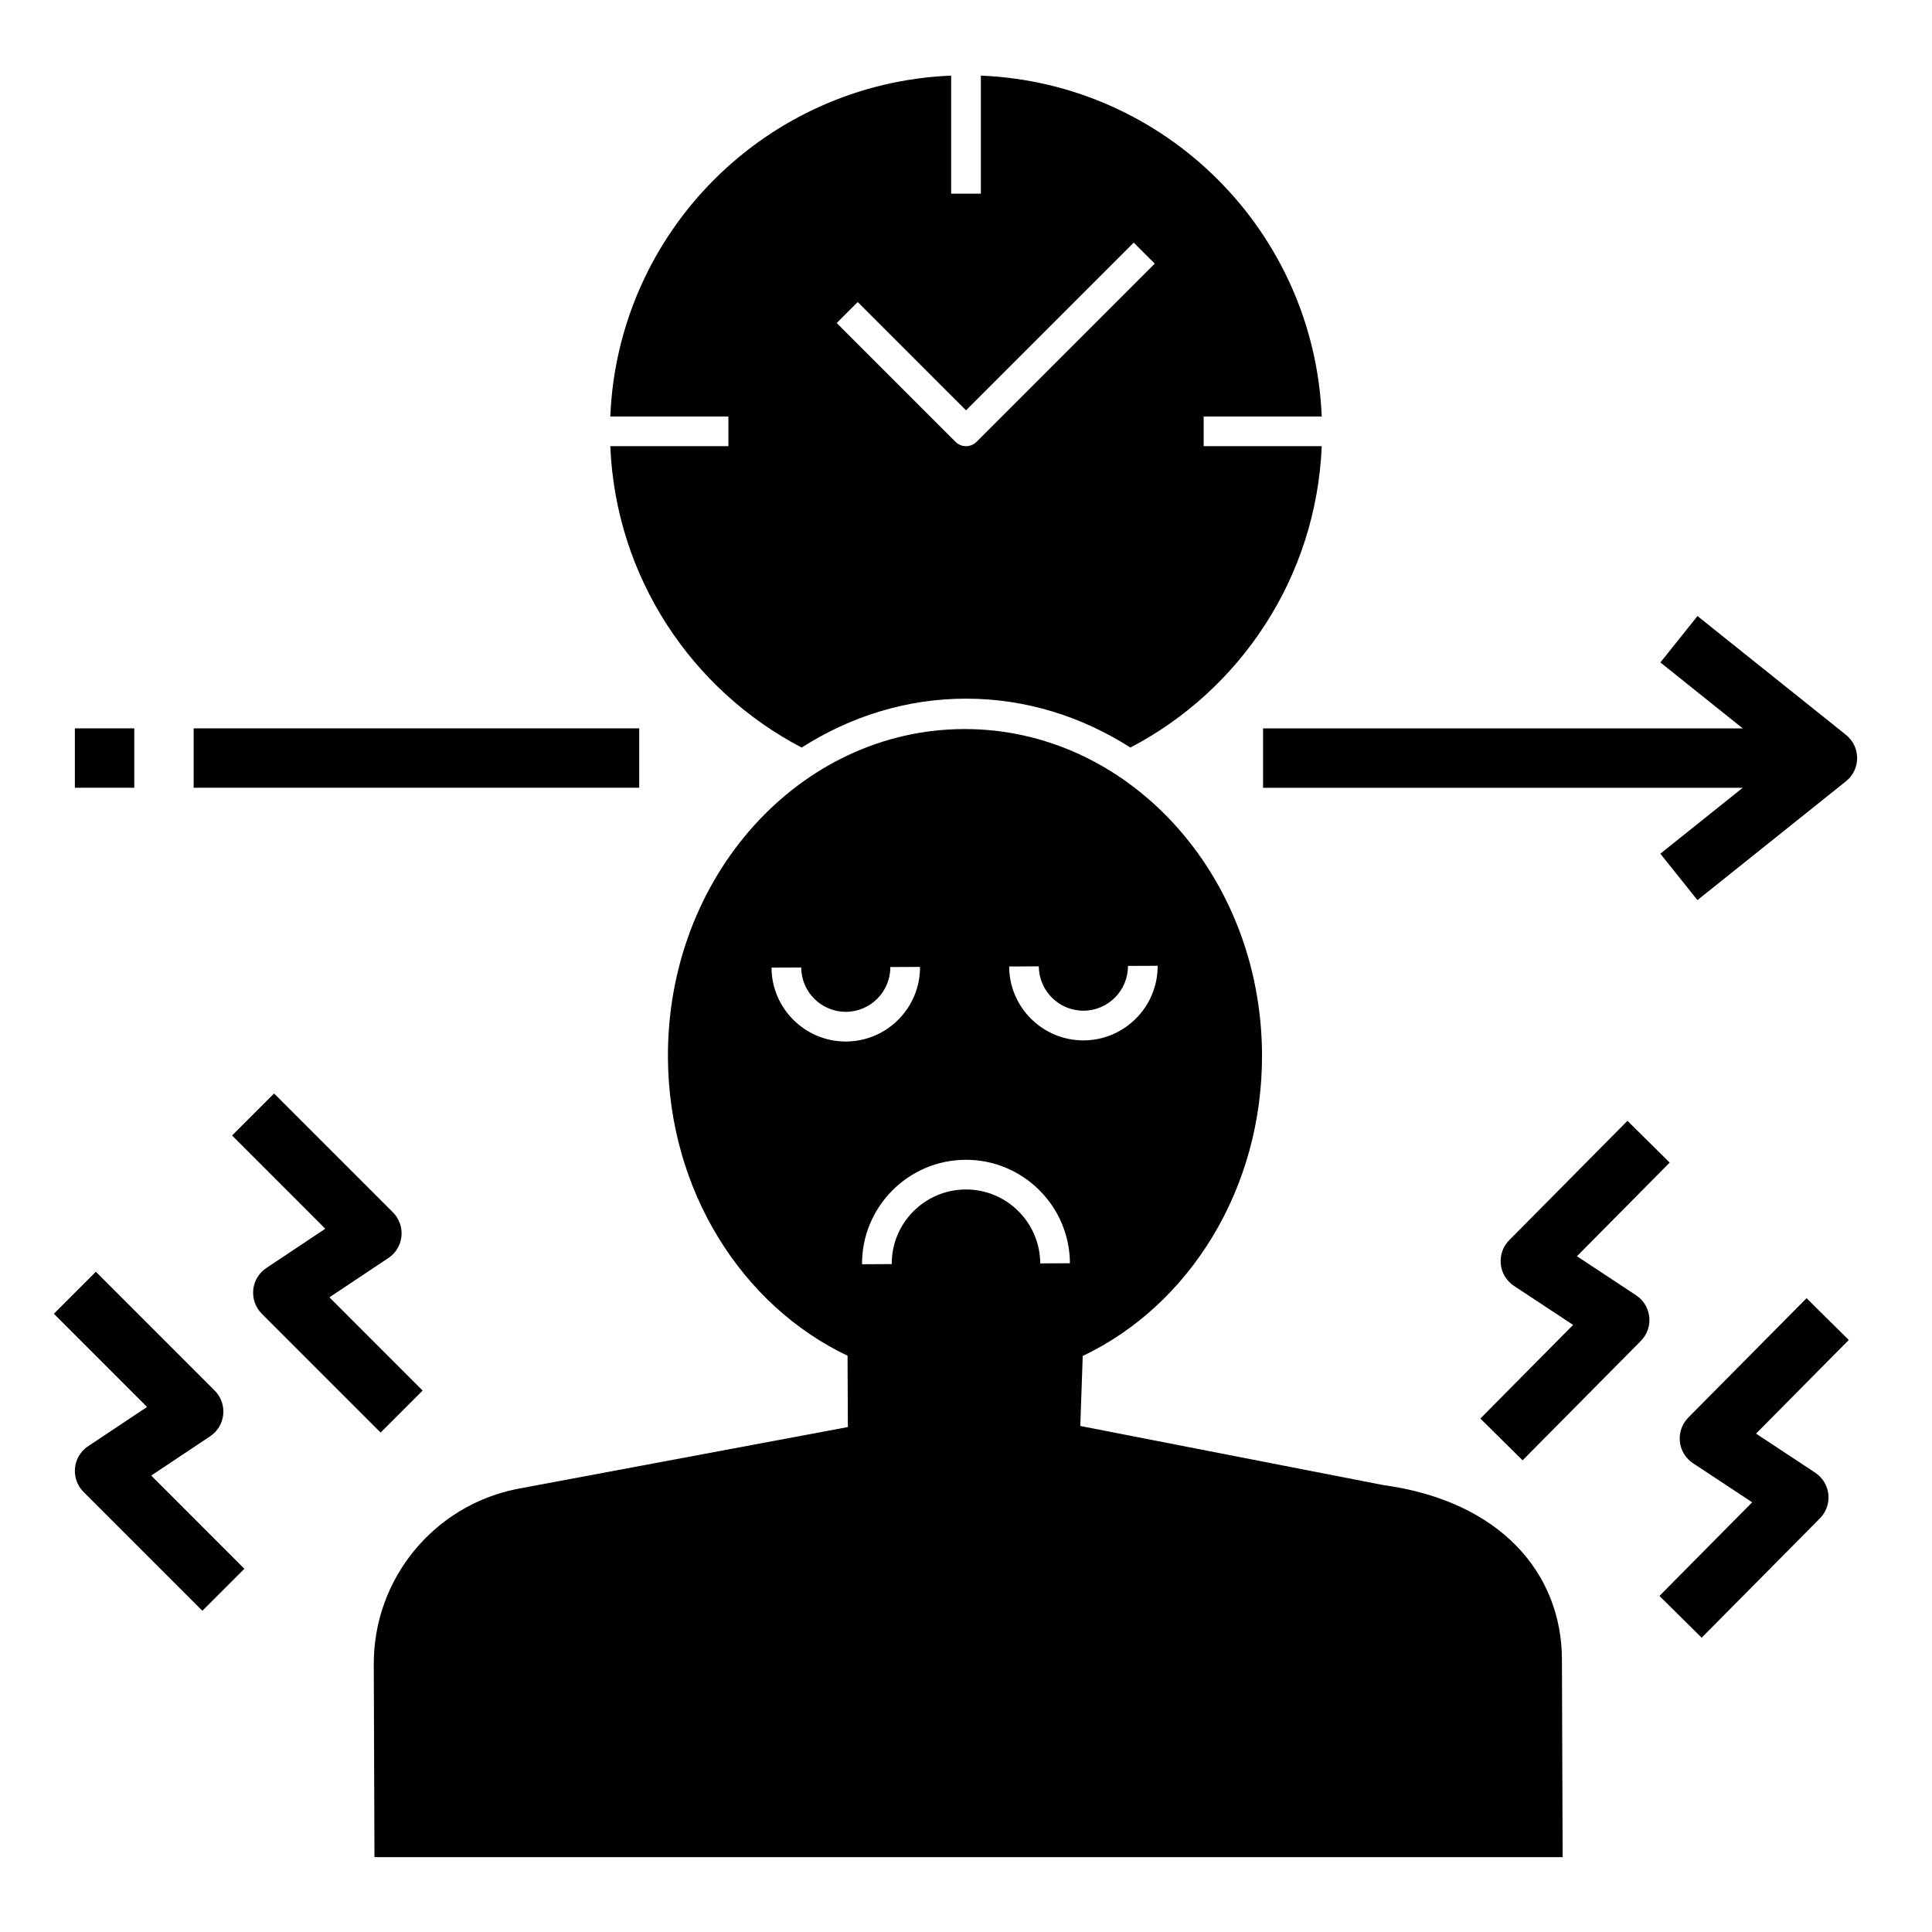
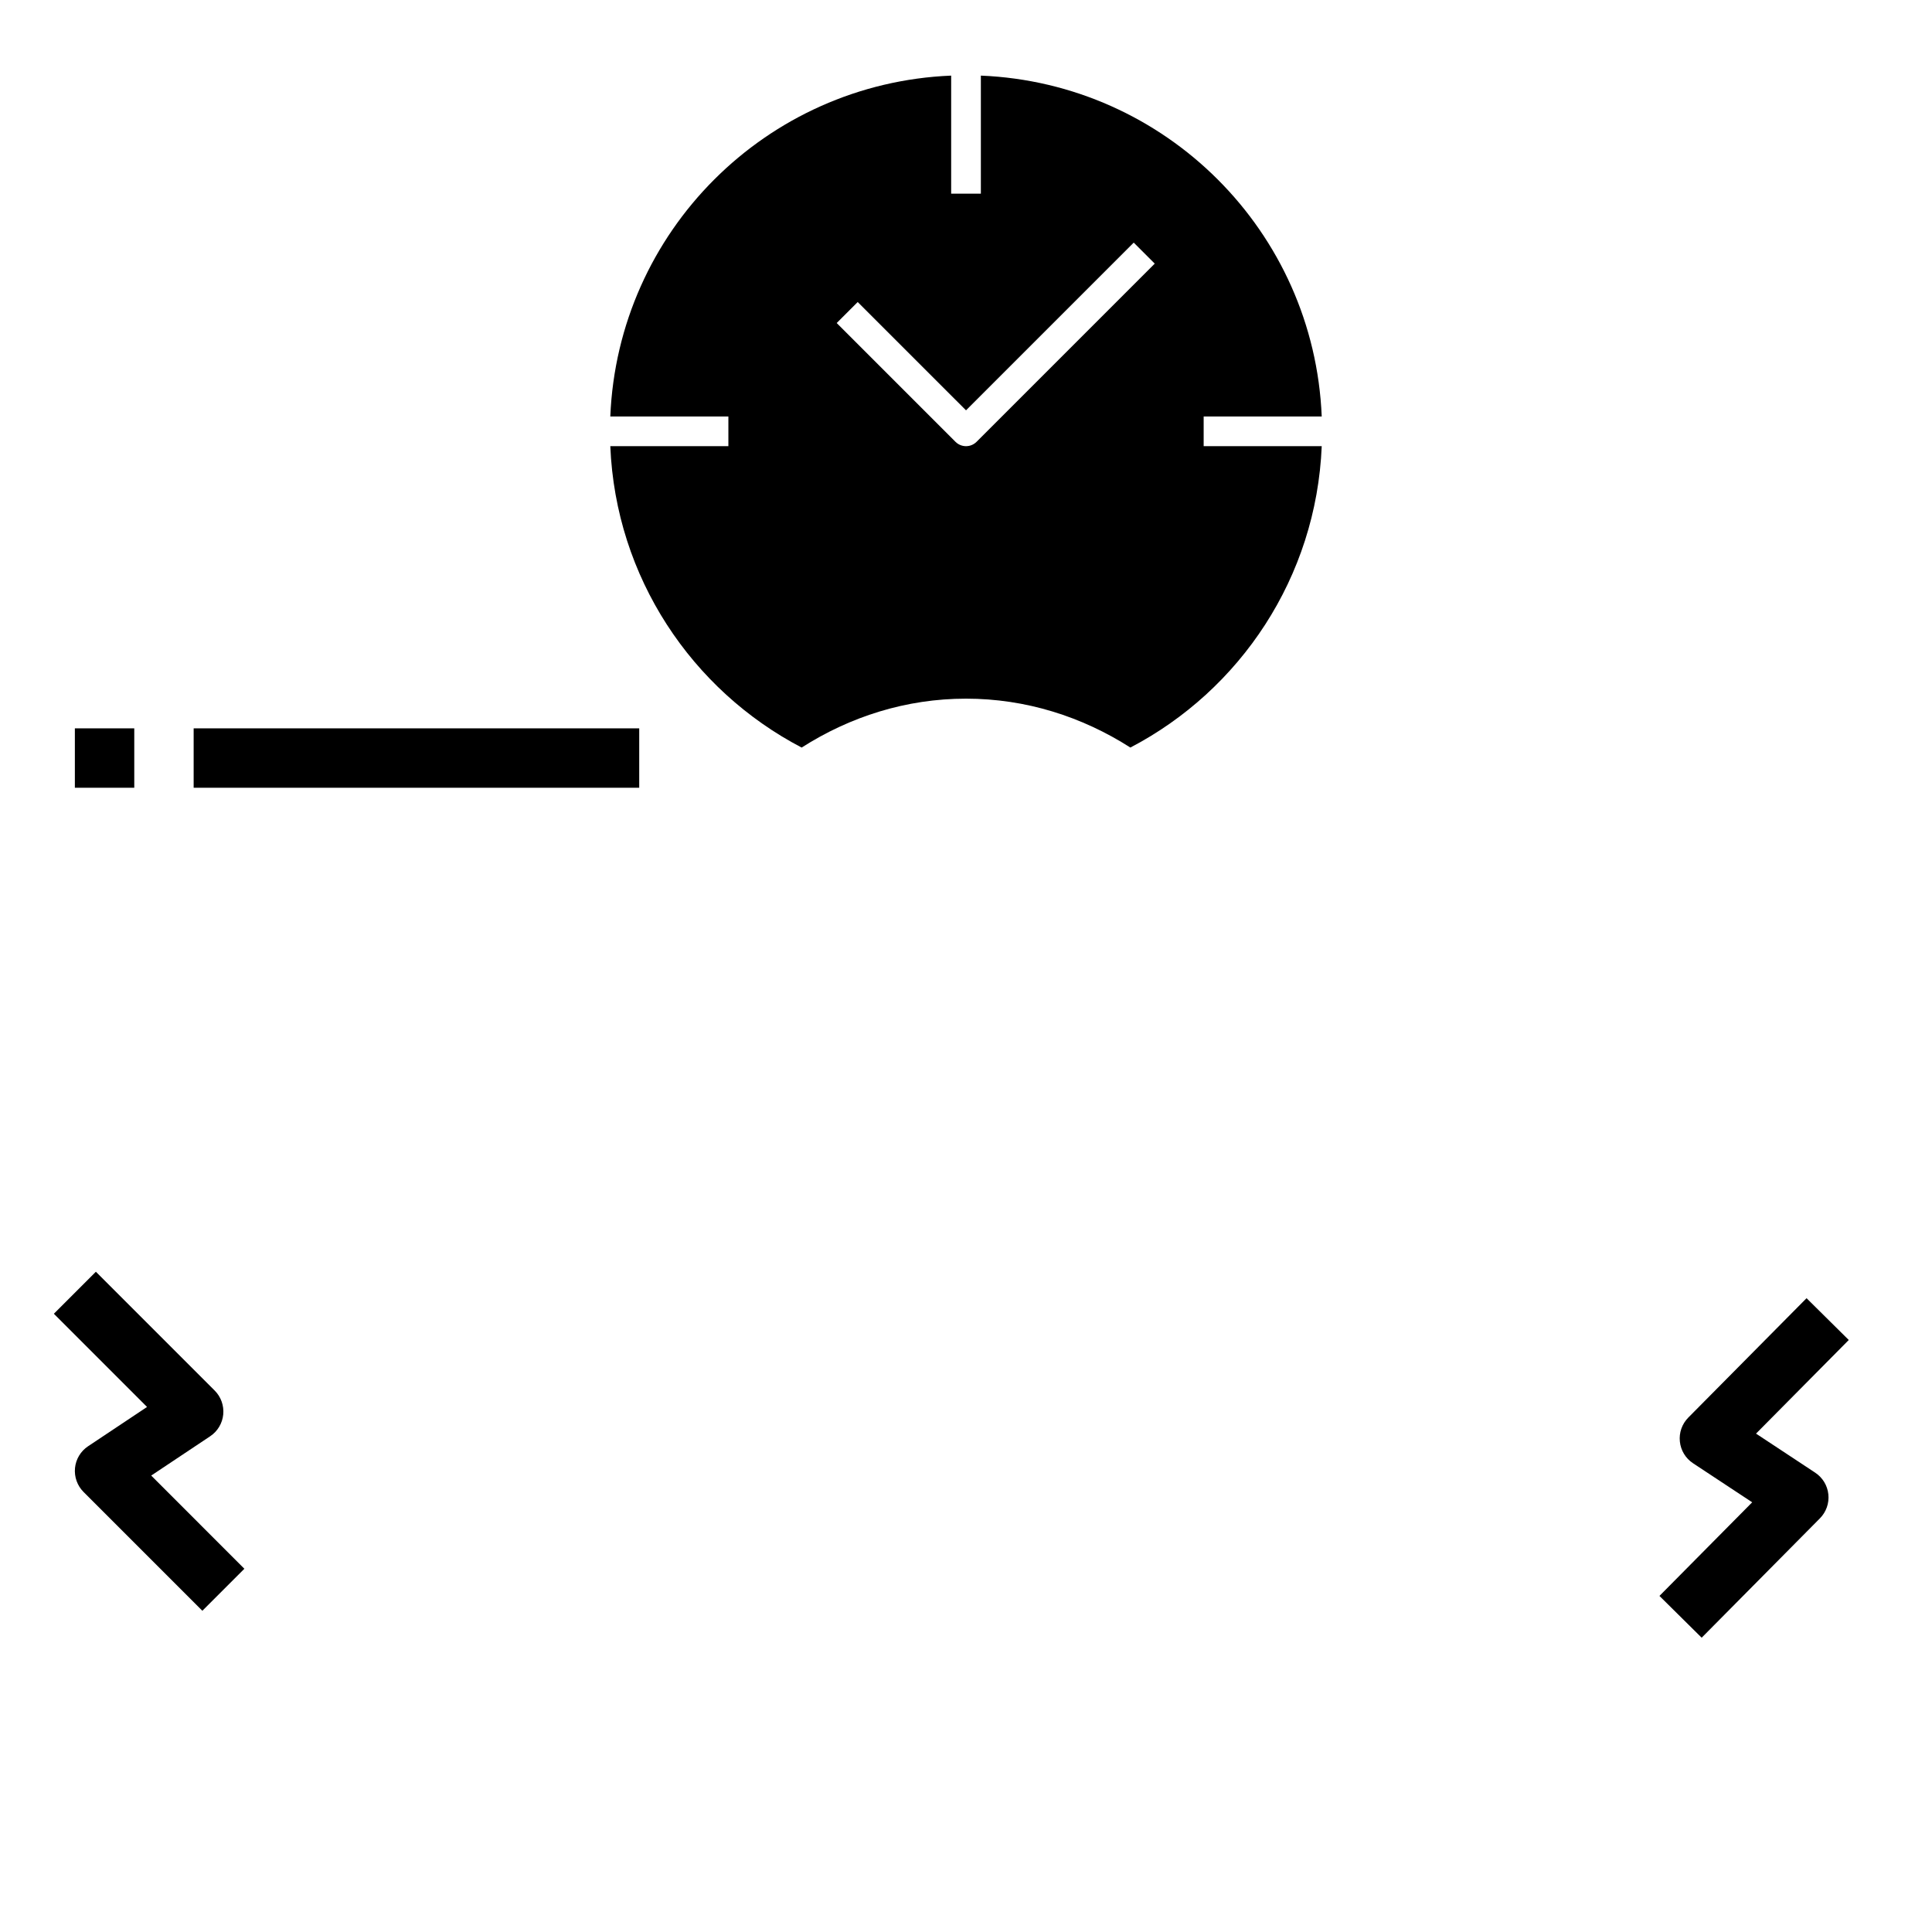
<svg xmlns="http://www.w3.org/2000/svg" fill="#000000" width="800px" height="800px" version="1.1" viewBox="144 144 512 512">
  <g>
-     <path d="m478.45 423.43c-0.227-47.824-35.652-86.426-79.129-86.223-43.477 0.203-78.539 39.141-78.312 86.961 0.164 35.504 19.75 65.883 47.602 79.113l0.086 18.902-87.895 16.445c-22.059 4.519-37.855 23.977-37.746 46.492l0.18 51.043h314.88l-0.188-52.531c-0.102-22.516-16.09-41.824-47.453-46.09l-80.184-15.641 0.645-18.555c28.086-13.336 47.68-44.133 47.512-79.918zm-110.22-3.418c-10.848 0.055-19.719-8.738-19.773-19.586l7.871-0.039c0.031 6.512 5.352 11.785 11.863 11.754s11.785-5.352 11.754-11.863l7.871-0.039c0.047 10.855-8.738 19.719-19.586 19.773zm51.445 58.797c-0.055-10.848-8.918-19.641-19.773-19.586-10.848 0.047-19.641 8.918-19.586 19.773l-7.871 0.039c-0.07-15.191 12.234-27.605 27.418-27.68 15.191-0.07 27.605 12.234 27.68 27.418zm-8.242-78.68 7.871-0.039c0.031 6.512 5.352 11.785 11.863 11.754 6.512-0.031 11.785-5.352 11.754-11.863l7.871-0.039c0.047 10.848-8.738 19.719-19.586 19.773-10.855 0.055-19.727-8.738-19.773-19.586z" />
-     <path d="m547.5 531 31.34-31.637c1.66-1.676 2.481-4.008 2.234-6.352-0.242-2.348-1.527-4.457-3.496-5.754l-15.672-10.344 24.578-24.812-11.188-11.074-31.34 31.637c-1.66 1.676-2.481 4.008-2.234 6.352 0.242 2.348 1.527 4.457 3.496 5.754l15.672 10.344-24.578 24.812z" />
    <path d="m594.96 578.01 31.34-31.637c1.66-1.676 2.481-4.008 2.234-6.352-0.242-2.348-1.527-4.457-3.496-5.754l-15.672-10.344 24.578-24.812-11.188-11.074-31.34 31.637c-1.66 1.676-2.481 4.008-2.234 6.352 0.242 2.348 1.527 4.465 3.496 5.754l15.672 10.344-24.578 24.812z" />
-     <path d="m211.11 485.81c-0.227 2.348 0.598 4.676 2.266 6.344l31.488 31.488 11.133-11.133-24.695-24.703 15.625-10.414c1.969-1.309 3.234-3.434 3.465-5.769 0.227-2.348-0.598-4.676-2.266-6.344l-31.488-31.488-11.133 11.133 24.695 24.703-15.625 10.414c-1.961 1.305-3.238 3.43-3.465 5.769z" />
    <path d="m167.34 527.27c-1.969 1.309-3.234 3.434-3.465 5.769-0.227 2.348 0.598 4.676 2.266 6.344l31.488 31.488 11.133-11.133-24.691-24.699 15.625-10.414c1.969-1.309 3.234-3.434 3.465-5.769 0.227-2.348-0.598-4.676-2.266-6.344l-31.488-31.488-11.133 11.133 24.695 24.703z" />
-     <path d="m593.85 307.26-9.832 12.297 21.828 17.469h-127.12v15.742h127.12l-21.836 17.469 9.832 12.297 39.359-31.488c1.875-1.496 2.961-3.754 2.961-6.148s-1.086-4.652-2.953-6.148z" />
    <path d="m195.32 337.02h118.08v15.742h-118.08z" />
    <path d="m163.84 337.02h15.742v15.742h-15.742z" />
    <path d="m494.27 254.37c-2.023-49.02-41.312-88.309-90.332-90.332v31.289h-7.871v-31.289c-49.02 2.023-88.309 41.312-90.332 90.332h31.293v7.871h-31.293c1.434 34.762 21.617 64.676 50.711 79.871 12.816-8.188 27.672-12.961 43.559-12.961s30.742 4.769 43.555 12.957c29.094-15.184 49.27-45.098 50.711-79.871l-31.289 0.004v-7.871zm-91.48 6.723c-0.77 0.762-1.777 1.148-2.785 1.148s-2.016-0.387-2.785-1.148l-31.488-31.488 5.566-5.566 28.707 28.703 44.445-44.445 5.566 5.566z" />
  </g>
</svg>